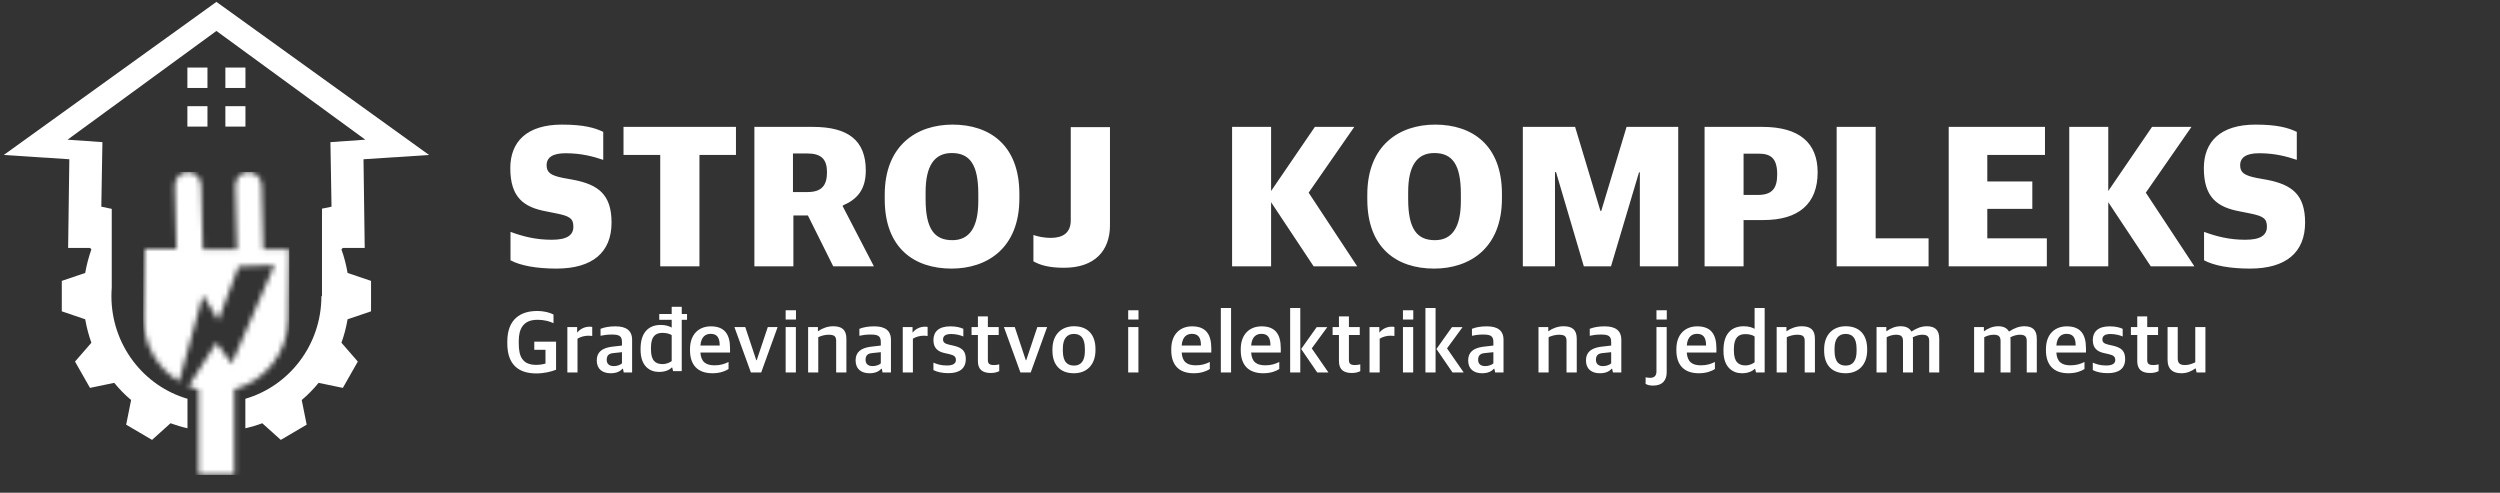
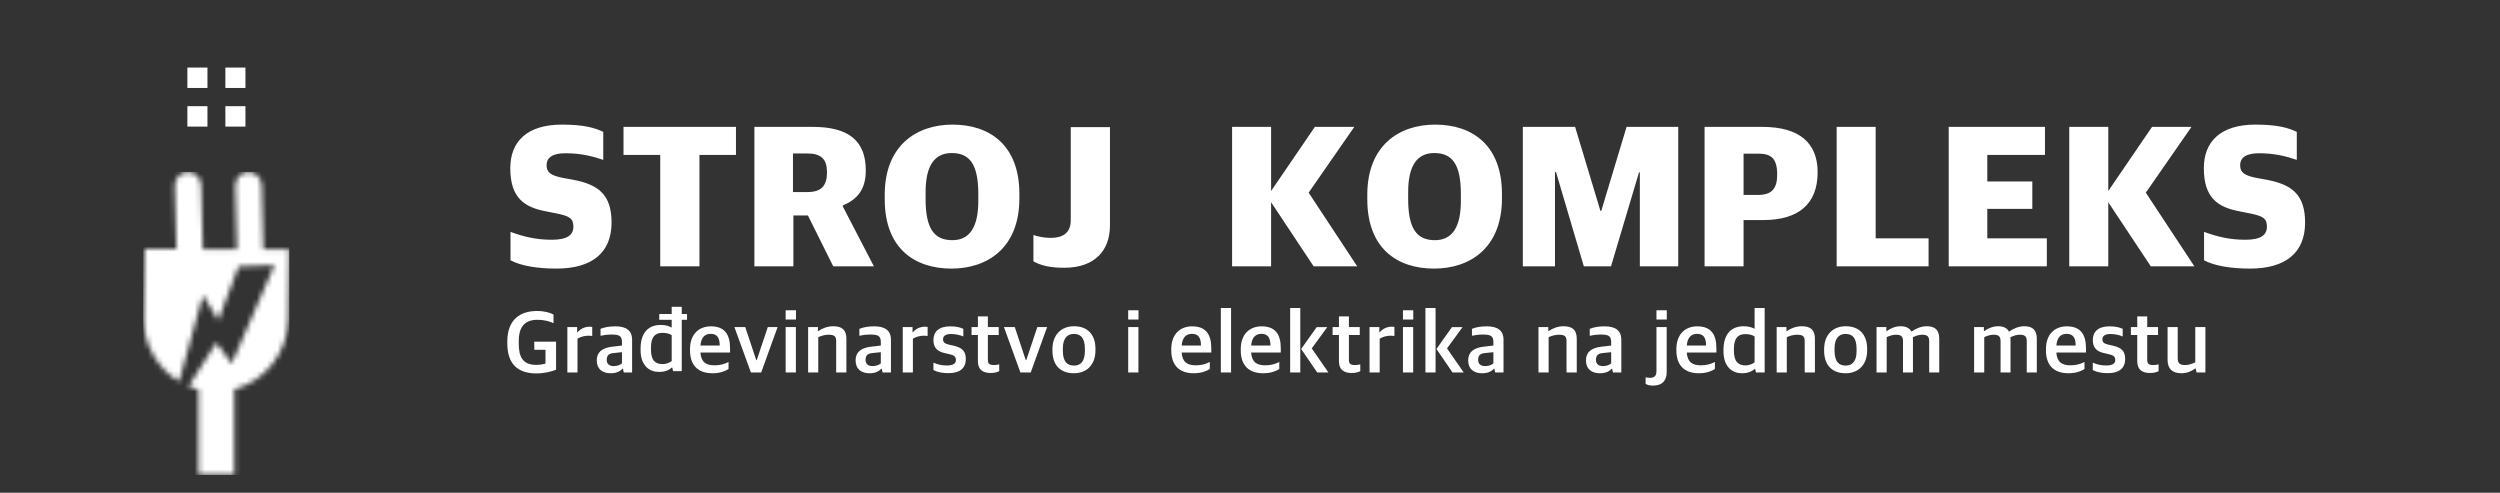
<svg xmlns="http://www.w3.org/2000/svg" width="482" height="95" viewBox="0 0 482 95" fill="none">
  <rect x="0" y="0" width="482" height="95" fill="#333333" stroke="none" />
  <path d="M107.266 51.785C103.506 51.785 100.346 51.225 98.426 50.185V44.705C100.826 45.585 103.266 46.225 106.386 46.225C109.386 46.225 110.546 45.305 110.546 43.705C110.546 42.145 109.866 41.665 107.266 41.145L105.266 40.745C100.986 39.945 98.386 38.065 98.386 32.425C98.386 27.345 101.546 24.025 108.346 24.025C112.626 24.025 114.706 24.665 116.306 25.425V30.825C114.426 30.185 112.106 29.545 109.066 29.545C106.626 29.545 105.386 30.305 105.386 31.865C105.386 33.265 106.186 33.825 108.546 34.305L110.546 34.665C115.306 35.585 117.906 37.465 117.906 42.905C117.906 48.665 114.226 51.785 107.266 51.785ZM127.293 51.345V29.865H120.213V24.465H141.893V29.865H134.853V51.345H127.293ZM152.885 37.025H155.725C158.405 37.025 159.445 35.745 159.445 33.225C159.445 30.705 158.365 29.585 155.605 29.585H152.885V37.025ZM145.445 51.345V24.465H156.725C163.525 24.465 166.925 27.065 166.925 32.865C166.925 36.545 165.285 38.425 162.485 39.625V39.785L168.485 51.345H160.645L155.765 41.545H152.965V51.345H145.445ZM183.616 46.305C186.896 46.305 188.616 43.865 188.616 38.745V37.385C188.616 31.785 187.016 29.505 183.496 29.505C180.176 29.505 178.456 31.945 178.456 37.025V38.385C178.456 44.185 180.176 46.305 183.616 46.305ZM183.456 51.785C176.256 51.785 170.576 47.825 170.576 38.425V37.545C170.576 27.985 176.776 24.025 183.656 24.025C190.816 24.025 196.536 27.985 196.536 37.385V38.265C196.536 47.825 190.336 51.785 183.456 51.785ZM205.162 51.625C202.202 51.625 200.522 51.105 199.242 50.385V45.305C200.042 45.585 201.282 45.865 202.562 45.865C204.922 45.865 206.442 44.905 206.442 42.465V24.505H214.002V43.465C214.002 48.265 211.122 51.625 205.162 51.625Z" fill="white" />
  <path d="M237.547 51.345V24.465H245.067V36.825L253.507 24.465H261.107L252.307 37.145L261.667 51.345H253.267L245.067 38.985V51.345H237.547ZM276.655 46.305C279.935 46.305 281.655 43.865 281.655 38.745V37.385C281.655 31.785 280.055 29.505 276.535 29.505C273.215 29.505 271.495 31.945 271.495 37.025V38.385C271.495 44.185 273.215 46.305 276.655 46.305ZM276.495 51.785C269.295 51.785 263.615 47.825 263.615 38.425V37.545C263.615 27.985 269.815 24.025 276.695 24.025C283.855 24.025 289.575 27.985 289.575 37.385V38.265C289.575 47.825 283.375 51.785 276.495 51.785ZM293.602 51.345V24.465H303.682L308.562 40.665H308.722L313.602 24.465H323.562V51.345H316.162V33.225H316.002L310.602 51.345H305.362L300.002 33.185H299.802V51.345H293.602ZM336.161 37.585H338.921C341.681 37.585 342.641 36.305 342.641 33.625C342.641 30.625 341.521 29.625 339.081 29.625H336.161V37.585ZM328.641 51.345V24.465H339.801C346.961 24.465 350.441 27.585 350.441 33.225C350.441 39.305 346.761 42.425 340.001 42.425H336.161V51.345H328.641ZM354.109 51.345V24.465H361.629V45.945H371.829V51.345H354.109ZM375.711 51.345V24.465H394.271V29.865H383.151V34.985H391.831V40.265H383.151V45.945H394.631V51.345H375.711ZM398.953 51.345V24.465H406.473V36.825L414.913 24.465H422.513L413.713 37.145L423.073 51.345H414.673L406.473 38.985V51.345H398.953ZM433.782 51.785C430.022 51.785 426.862 51.225 424.942 50.185V44.705C427.342 45.585 429.782 46.225 432.902 46.225C435.902 46.225 437.062 45.305 437.062 43.705C437.062 42.145 436.382 41.665 433.782 41.145L431.782 40.745C427.502 39.945 424.902 38.065 424.902 32.425C424.902 27.345 428.062 24.025 434.862 24.025C439.142 24.025 441.222 24.665 442.822 25.425V30.825C440.942 30.185 438.622 29.545 435.582 29.545C433.142 29.545 431.902 30.305 431.902 31.865C431.902 33.265 432.702 33.825 435.062 34.305L437.062 34.665C441.822 35.585 444.422 37.465 444.422 42.905C444.422 48.665 440.742 51.785 433.782 51.785Z" fill="white" />
-   <path d="M103.401 71.996C99.984 71.996 97.808 70.314 97.808 66.216V65.859C97.808 61.422 100.494 59.961 103.52 59.961C105.016 59.961 106.036 60.283 106.716 60.641V62.306C106.019 62.001 105.118 61.66 103.571 61.66C100.834 61.66 100.018 63.496 100.018 65.689V66.216C100.018 68.63 100.647 70.347 103.384 70.347C104.064 70.347 104.744 70.228 105.169 70.093V67.441H103.01V65.876H107.209V71.282C106.325 71.639 104.965 71.996 103.401 71.996ZM109.388 71.809V63.054H111.275V64.075H111.343C111.819 63.446 112.72 62.986 113.638 62.986C113.876 62.986 114.097 63.004 114.182 63.038V64.772C113.961 64.737 113.672 64.721 113.468 64.721C112.686 64.721 111.904 64.942 111.343 65.299V71.809H109.388ZM117.74 71.963C116.159 71.963 115.054 71.163 115.054 69.481C115.054 67.865 116.125 67.118 117.859 66.862L119.916 66.624V65.962C119.916 64.772 119.389 64.499 117.91 64.499C117.06 64.499 116.312 64.618 115.785 64.737V63.395C116.601 63.072 117.536 62.919 118.675 62.919C120.698 62.919 121.871 63.7 121.871 65.519V71.809H120.256L120.103 71.096H120.001C119.576 71.588 118.879 71.963 117.74 71.963ZM118.335 70.585C118.964 70.585 119.593 70.365 119.916 70.058V67.9L118.301 68.07C117.434 68.138 116.975 68.495 116.975 69.379C116.975 70.212 117.536 70.585 118.335 70.585ZM127.105 61.66V60.538H129.502V59.145H131.44V60.538H132.46V61.66H131.44V71.555H129.774L129.604 70.858H129.519C128.975 71.385 128.176 71.707 127.054 71.707C125.303 71.707 123.501 70.62 123.501 67.457V67.237C123.501 64.023 125.133 62.647 127.377 62.647C128.431 62.647 129.077 62.919 129.502 63.157V61.66H127.105ZM127.734 70.195C128.55 70.195 129.162 69.871 129.502 69.617V64.618C129.179 64.364 128.482 64.177 127.717 64.177C126.34 64.177 125.507 64.891 125.507 67.016V67.373C125.507 69.549 126.391 70.195 127.734 70.195ZM137.369 71.963C134.462 71.963 133.034 70.314 133.034 67.543V67.305C133.034 64.364 134.819 62.919 137.046 62.919C139.63 62.919 140.752 64.364 140.752 67.151V67.968H135.04C135.159 69.787 136.094 70.433 137.76 70.433C138.882 70.433 139.698 70.177 140.463 69.787V71.147C139.868 71.537 138.848 71.963 137.369 71.963ZM137.012 64.364C136.111 64.364 135.176 64.84 135.04 66.624H138.763C138.763 64.975 138.151 64.364 137.012 64.364ZM144.772 71.809L141.593 63.054H143.684L145.809 69.447H145.894L148.036 63.054H149.923L146.761 71.809H144.772ZM151.474 71.809V63.054H153.446V71.809H151.474ZM151.474 61.609V59.825H153.463V61.609H151.474ZM155.806 71.809V63.054H157.693V63.837H157.761C158.509 63.292 159.58 62.901 160.634 62.901C162.317 62.901 163.184 63.581 163.184 65.316V71.809H161.212V65.775C161.212 64.891 160.923 64.534 159.733 64.534C159.053 64.534 158.288 64.754 157.761 65.01V71.809H155.806ZM167.644 71.963C166.063 71.963 164.958 71.163 164.958 69.481C164.958 67.865 166.029 67.118 167.763 66.862L169.82 66.624V65.962C169.82 64.772 169.293 64.499 167.814 64.499C166.964 64.499 166.216 64.618 165.689 64.737V63.395C166.505 63.072 167.44 62.919 168.579 62.919C170.602 62.919 171.775 63.7 171.775 65.519V71.809H170.16L170.007 71.096H169.905C169.48 71.588 168.783 71.963 167.644 71.963ZM168.239 70.585C168.868 70.585 169.497 70.365 169.82 70.058V67.9L168.205 68.07C167.338 68.138 166.879 68.495 166.879 69.379C166.879 70.212 167.44 70.585 168.239 70.585ZM174.051 71.809V63.054H175.938V64.075H176.006C176.482 63.446 177.383 62.986 178.301 62.986C178.539 62.986 178.76 63.004 178.845 63.038V64.772C178.624 64.737 178.335 64.721 178.131 64.721C177.349 64.721 176.567 64.942 176.006 65.299V71.809H174.051ZM182.856 71.945C181.717 71.945 180.697 71.742 179.966 71.35V69.922C180.697 70.212 181.343 70.466 182.567 70.466C183.791 70.466 184.301 70.058 184.301 69.412C184.301 68.784 183.961 68.478 183.009 68.273L182.193 68.087C180.85 67.814 179.966 67.135 179.966 65.57C179.966 63.956 181.003 62.919 183.213 62.919C184.403 62.919 185.151 63.139 185.729 63.395V64.874C185.219 64.653 184.369 64.397 183.383 64.397C182.363 64.397 181.819 64.737 181.819 65.418C181.819 66.029 182.159 66.251 182.992 66.454L183.825 66.641C185.542 67.032 186.205 67.713 186.205 69.225C186.205 71.044 184.998 71.945 182.856 71.945ZM191.022 71.912C189.509 71.912 188.54 71.299 188.54 69.65V64.585H187.316V63.054H188.54V60.998H190.461V63.054H192.552V64.585H190.461V69.379C190.461 70.109 190.733 70.382 191.651 70.382C191.991 70.382 192.348 70.331 192.654 70.246V71.555C192.314 71.725 191.838 71.912 191.022 71.912ZM196.735 71.809L193.556 63.054H195.647L197.772 69.447H197.857L199.999 63.054H201.886L198.724 71.809H196.735ZM207.058 71.963C204.389 71.963 202.91 70.347 202.91 67.611V67.338C202.91 64.534 204.61 62.901 207.075 62.901C209.693 62.901 211.206 64.499 211.206 67.287V67.525C211.206 70.347 209.506 71.963 207.058 71.963ZM207.092 70.484C208.401 70.484 209.166 69.582 209.166 67.695V67.27C209.166 64.993 208.231 64.38 207.041 64.38C205.698 64.38 204.916 65.316 204.916 67.203V67.611C204.916 69.871 205.868 70.484 207.092 70.484ZM217.515 71.809V63.054H219.487V71.809H217.515ZM217.515 61.609V59.825H219.504V61.609H217.515ZM230.155 71.963C227.248 71.963 225.82 70.314 225.82 67.543V67.305C225.82 64.364 227.605 62.919 229.832 62.919C232.416 62.919 233.538 64.364 233.538 67.151V67.968H227.826C227.945 69.787 228.88 70.433 230.546 70.433C231.668 70.433 232.484 70.177 233.249 69.787V71.147C232.654 71.537 231.634 71.963 230.155 71.963ZM229.798 64.364C228.897 64.364 227.962 64.84 227.826 66.624H231.549C231.549 64.975 230.937 64.364 229.798 64.364ZM235.378 71.809V59.383H237.35V71.809H235.378ZM243.552 71.963C240.645 71.963 239.217 70.314 239.217 67.543V67.305C239.217 64.364 241.002 62.919 243.229 62.919C245.813 62.919 246.935 64.364 246.935 67.151V67.968H241.223C241.342 69.787 242.277 70.433 243.943 70.433C245.065 70.433 245.881 70.177 246.646 69.787V71.147C246.051 71.537 245.031 71.963 243.552 71.963ZM243.195 64.364C242.294 64.364 241.359 64.84 241.223 66.624H244.946C244.946 64.975 244.334 64.364 243.195 64.364ZM248.741 71.809V59.383H250.696V71.809H248.741ZM253.96 71.809C253.807 71.572 251.002 67.508 250.866 67.287C251.002 67.049 253.722 63.292 253.858 63.072H255.898C255.728 63.276 253.042 66.965 252.906 67.168C253.059 67.389 255.966 71.555 256.119 71.809H253.96ZM260.632 71.912C259.119 71.912 258.15 71.299 258.15 69.65V64.585H256.926V63.054H258.15V60.998H260.071V63.054H262.162V64.585H260.071V69.379C260.071 70.109 260.343 70.382 261.261 70.382C261.601 70.382 261.958 70.331 262.264 70.246V71.555C261.924 71.725 261.448 71.912 260.632 71.912ZM264.048 71.809V63.054H265.935V64.075H266.003C266.479 63.446 267.38 62.986 268.298 62.986C268.536 62.986 268.757 63.004 268.842 63.038V64.772C268.621 64.737 268.332 64.721 268.128 64.721C267.346 64.721 266.564 64.942 266.003 65.299V71.809H264.048ZM270.49 71.809V63.054H272.462V71.809H270.49ZM270.49 61.609V59.825H272.479V61.609H270.49ZM274.823 71.809V59.383H276.778V71.809H274.823ZM280.042 71.809C279.889 71.572 277.084 67.508 276.948 67.287C277.084 67.049 279.804 63.292 279.94 63.072H281.98C281.81 63.276 279.124 66.965 278.988 67.168C279.141 67.389 282.048 71.555 282.201 71.809H280.042ZM285.748 71.963C284.167 71.963 283.062 71.163 283.062 69.481C283.062 67.865 284.133 67.118 285.867 66.862L287.924 66.624V65.962C287.924 64.772 287.397 64.499 285.918 64.499C285.068 64.499 284.32 64.618 283.793 64.737V63.395C284.609 63.072 285.544 62.919 286.683 62.919C288.706 62.919 289.879 63.7 289.879 65.519V71.809H288.264L288.111 71.096H288.009C287.584 71.588 286.887 71.963 285.748 71.963ZM286.343 70.585C286.972 70.585 287.601 70.365 287.924 70.058V67.9L286.309 68.07C285.442 68.138 284.983 68.495 284.983 69.379C284.983 70.212 285.544 70.585 286.343 70.585ZM296.62 71.809V63.054H298.507V63.837H298.575C299.323 63.292 300.394 62.901 301.448 62.901C303.131 62.901 303.998 63.581 303.998 65.316V71.809H302.026V65.775C302.026 64.891 301.737 64.534 300.547 64.534C299.867 64.534 299.102 64.754 298.575 65.01V71.809H296.62ZM308.459 71.963C306.878 71.963 305.773 71.163 305.773 69.481C305.773 67.865 306.844 67.118 308.578 66.862L310.635 66.624V65.962C310.635 64.772 310.108 64.499 308.629 64.499C307.779 64.499 307.031 64.618 306.504 64.737V63.395C307.32 63.072 308.255 62.919 309.394 62.919C311.417 62.919 312.59 63.7 312.59 65.519V71.809H310.975L310.822 71.096H310.72C310.295 71.588 309.598 71.963 308.459 71.963ZM309.054 70.585C309.683 70.585 310.312 70.365 310.635 70.058V67.9L309.02 68.07C308.153 68.138 307.694 68.495 307.694 69.379C307.694 70.212 308.255 70.585 309.054 70.585ZM318.702 74.343C318.039 74.343 317.614 74.207 317.274 74.019V72.745C317.512 72.796 317.835 72.847 318.124 72.847C318.923 72.847 319.365 72.472 319.365 71.606V63.054H321.337V71.758C321.337 73.254 320.589 74.343 318.702 74.343ZM319.365 61.609V59.825H321.354V61.609H319.365ZM327.54 71.963C324.633 71.963 323.205 70.314 323.205 67.543V67.305C323.205 64.364 324.99 62.919 327.217 62.919C329.801 62.919 330.923 64.364 330.923 67.151V67.968H325.211C325.33 69.787 326.265 70.433 327.931 70.433C329.053 70.433 329.869 70.177 330.634 69.787V71.147C330.039 71.537 329.019 71.963 327.54 71.963ZM327.183 64.364C326.282 64.364 325.347 64.84 325.211 66.624H328.934C328.934 64.975 328.322 64.364 327.183 64.364ZM335.84 71.963C334.106 71.963 332.287 70.858 332.287 67.695V67.475C332.287 64.261 333.919 62.901 336.197 62.901C337.217 62.901 337.88 63.173 338.288 63.395V59.383H340.226V71.809H338.56L338.39 71.112H338.322C337.778 71.623 336.962 71.963 335.84 71.963ZM336.52 70.45C337.336 70.45 337.948 70.109 338.288 69.855V64.874C337.965 64.618 337.285 64.415 336.503 64.415C335.143 64.415 334.293 65.129 334.293 67.287V67.611C334.293 69.787 335.194 70.45 336.52 70.45ZM342.54 71.809V63.054H344.427V63.837H344.495C345.243 63.292 346.314 62.901 347.368 62.901C349.051 62.901 349.918 63.581 349.918 65.316V71.809H347.946V65.775C347.946 64.891 347.657 64.534 346.467 64.534C345.787 64.534 345.022 64.754 344.495 65.01V71.809H342.54ZM355.841 71.963C353.172 71.963 351.693 70.347 351.693 67.611V67.338C351.693 64.534 353.393 62.901 355.858 62.901C358.476 62.901 359.989 64.499 359.989 67.287V67.525C359.989 70.347 358.289 71.963 355.841 71.963ZM355.875 70.484C357.184 70.484 357.949 69.582 357.949 67.695V67.27C357.949 64.993 357.014 64.38 355.824 64.38C354.481 64.38 353.699 65.316 353.699 67.203V67.611C353.699 69.871 354.651 70.484 355.875 70.484ZM361.798 71.809V63.054H363.685V63.837H363.753C364.501 63.309 365.402 62.901 366.422 62.901C367.425 62.901 368.105 63.208 368.496 63.888H368.598C369.499 63.276 370.485 62.901 371.471 62.901C373.018 62.901 373.885 63.565 373.885 65.299V71.809H371.947V65.757C371.947 64.891 371.607 64.534 370.604 64.534C370.026 64.534 369.448 64.704 368.785 65.026C368.802 65.162 368.819 65.248 368.819 65.418V71.809H366.898V65.757C366.898 64.891 366.541 64.534 365.555 64.534C364.926 64.534 364.28 64.737 363.753 65.01V71.809H361.798ZM380.608 71.809V63.054H382.495V63.837H382.563C383.311 63.309 384.212 62.901 385.232 62.901C386.235 62.901 386.915 63.208 387.306 63.888H387.408C388.309 63.276 389.295 62.901 390.281 62.901C391.828 62.901 392.695 63.565 392.695 65.299V71.809H390.757V65.757C390.757 64.891 390.417 64.534 389.414 64.534C388.836 64.534 388.258 64.704 387.595 65.026C387.612 65.162 387.629 65.248 387.629 65.418V71.809H385.708V65.757C385.708 64.891 385.351 64.534 384.365 64.534C383.736 64.534 383.09 64.737 382.563 65.01V71.809H380.608ZM398.793 71.963C395.886 71.963 394.458 70.314 394.458 67.543V67.305C394.458 64.364 396.243 62.919 398.47 62.919C401.054 62.919 402.176 64.364 402.176 67.151V67.968H396.464C396.583 69.787 397.518 70.433 399.184 70.433C400.306 70.433 401.122 70.177 401.887 69.787V71.147C401.292 71.537 400.272 71.963 398.793 71.963ZM398.436 64.364C397.535 64.364 396.6 64.84 396.464 66.624H400.187C400.187 64.975 399.575 64.364 398.436 64.364ZM406.38 71.945C405.241 71.945 404.221 71.742 403.49 71.35V69.922C404.221 70.212 404.867 70.466 406.091 70.466C407.315 70.466 407.825 70.058 407.825 69.412C407.825 68.784 407.485 68.478 406.533 68.273L405.717 68.087C404.374 67.814 403.49 67.135 403.49 65.57C403.49 63.956 404.527 62.919 406.737 62.919C407.927 62.919 408.675 63.139 409.253 63.395V64.874C408.743 64.653 407.893 64.397 406.907 64.397C405.887 64.397 405.343 64.737 405.343 65.418C405.343 66.029 405.683 66.251 406.516 66.454L407.349 66.641C409.066 67.032 409.729 67.713 409.729 69.225C409.729 71.044 408.522 71.945 406.38 71.945ZM414.545 71.912C413.032 71.912 412.063 71.299 412.063 69.65V64.585H410.839V63.054H412.063V60.998H413.984V63.054H416.075V64.585H413.984V69.379C413.984 70.109 414.256 70.382 415.174 70.382C415.514 70.382 415.871 70.331 416.177 70.246V71.555C415.837 71.725 415.361 71.912 414.545 71.912ZM420.562 71.963C418.862 71.963 417.91 71.129 417.91 69.412V63.054H419.865V69.038C419.865 69.99 420.205 70.382 421.293 70.382C422.058 70.382 422.687 70.109 423.248 69.855V63.054H425.203V71.809H423.503L423.333 71.044H423.248C422.517 71.572 421.667 71.963 420.562 71.963Z" fill="white" />
-   <path fill-rule="evenodd" clip-rule="evenodd" d="M36.147 82.569C35.029 82.319 33.933 81.993 32.873 81.601L29.315 84.811L24.325 81.877L25.279 77.123C24.683 76.626 24.119 76.097 23.576 75.546C23.034 74.994 22.513 74.409 22.025 73.813L17.349 74.784L14.464 69.71L17.62 66.08C17.1 64.636 16.698 63.113 16.427 61.558L11.914 60.024V54.156L16.427 52.623C16.698 51.067 17.1 49.545 17.62 48.089L14.464 44.471L17.349 39.396L21.545 40.268V55.456C21.504 55.995 21.482 56.54 21.482 57.09C21.482 66.491 27.68 74.42 36.147 76.883V82.569ZM62.079 40.231L66.101 39.396L68.987 44.471L65.83 48.088C66.351 49.545 66.752 51.067 67.013 52.623L71.536 54.156V60.024L67.013 61.558C66.752 63.113 66.351 64.636 65.83 66.08L68.987 69.71L66.101 74.784L61.426 73.813C60.937 74.409 60.417 74.994 59.874 75.546C59.332 76.097 58.757 76.626 58.171 77.123L59.126 81.877L54.136 84.811L50.567 81.601C49.514 81.993 48.421 82.319 47.304 82.568V76.883C55.771 74.419 61.968 66.491 61.968 57.09H62.079L62.079 40.231Z" fill="white" />
-   <path fill-rule="evenodd" clip-rule="evenodd" d="M42.683 1.051L82.725 29.879L70.084 30.705L70.316 47.806H64.053L63.705 27.403L70.432 26.931L41.725 5.965L13.019 26.931L19.745 27.403L19.398 47.806H13.135L13.367 30.705L0.725 29.879L40.768 1.051L41.725 0.362L42.683 1.051Z" fill="white" />
+   <path d="M103.401 71.996C99.984 71.996 97.808 70.314 97.808 66.216V65.859C97.808 61.422 100.494 59.961 103.52 59.961C105.016 59.961 106.036 60.283 106.716 60.641V62.306C106.019 62.001 105.118 61.66 103.571 61.66C100.834 61.66 100.018 63.496 100.018 65.689V66.216C100.018 68.63 100.647 70.347 103.384 70.347C104.064 70.347 104.744 70.228 105.169 70.093V67.441H103.01V65.876H107.209V71.282C106.325 71.639 104.965 71.996 103.401 71.996ZM109.388 71.809V63.054H111.275V64.075H111.343C111.819 63.446 112.72 62.986 113.638 62.986C113.876 62.986 114.097 63.004 114.182 63.038V64.772C113.961 64.737 113.672 64.721 113.468 64.721C112.686 64.721 111.904 64.942 111.343 65.299V71.809H109.388ZM117.74 71.963C116.159 71.963 115.054 71.163 115.054 69.481C115.054 67.865 116.125 67.118 117.859 66.862L119.916 66.624V65.962C119.916 64.772 119.389 64.499 117.91 64.499C117.06 64.499 116.312 64.618 115.785 64.737V63.395C116.601 63.072 117.536 62.919 118.675 62.919C120.698 62.919 121.871 63.7 121.871 65.519V71.809H120.256L120.103 71.096H120.001C119.576 71.588 118.879 71.963 117.74 71.963ZM118.335 70.585C118.964 70.585 119.593 70.365 119.916 70.058V67.9L118.301 68.07C117.434 68.138 116.975 68.495 116.975 69.379C116.975 70.212 117.536 70.585 118.335 70.585ZM127.105 61.66V60.538H129.502V59.145H131.44V60.538H132.46V61.66H131.44V71.555H129.774L129.604 70.858H129.519C128.975 71.385 128.176 71.707 127.054 71.707C125.303 71.707 123.501 70.62 123.501 67.457V67.237C123.501 64.023 125.133 62.647 127.377 62.647C128.431 62.647 129.077 62.919 129.502 63.157V61.66H127.105ZM127.734 70.195C128.55 70.195 129.162 69.871 129.502 69.617V64.618C129.179 64.364 128.482 64.177 127.717 64.177C126.34 64.177 125.507 64.891 125.507 67.016V67.373C125.507 69.549 126.391 70.195 127.734 70.195ZM137.369 71.963C134.462 71.963 133.034 70.314 133.034 67.543V67.305C133.034 64.364 134.819 62.919 137.046 62.919C139.63 62.919 140.752 64.364 140.752 67.151V67.968H135.04C135.159 69.787 136.094 70.433 137.76 70.433C138.882 70.433 139.698 70.177 140.463 69.787V71.147C139.868 71.537 138.848 71.963 137.369 71.963ZM137.012 64.364C136.111 64.364 135.176 64.84 135.04 66.624H138.763C138.763 64.975 138.151 64.364 137.012 64.364ZM144.772 71.809L141.593 63.054H143.684L145.809 69.447H145.894L148.036 63.054H149.923L146.761 71.809H144.772ZM151.474 71.809V63.054H153.446V71.809H151.474ZM151.474 61.609V59.825H153.463V61.609H151.474ZM155.806 71.809V63.054H157.693V63.837H157.761C158.509 63.292 159.58 62.901 160.634 62.901C162.317 62.901 163.184 63.581 163.184 65.316V71.809H161.212V65.775C161.212 64.891 160.923 64.534 159.733 64.534C159.053 64.534 158.288 64.754 157.761 65.01V71.809H155.806ZM167.644 71.963C166.063 71.963 164.958 71.163 164.958 69.481C164.958 67.865 166.029 67.118 167.763 66.862L169.82 66.624V65.962C169.82 64.772 169.293 64.499 167.814 64.499C166.964 64.499 166.216 64.618 165.689 64.737V63.395C166.505 63.072 167.44 62.919 168.579 62.919C170.602 62.919 171.775 63.7 171.775 65.519V71.809H170.16L170.007 71.096H169.905C169.48 71.588 168.783 71.963 167.644 71.963ZM168.239 70.585C168.868 70.585 169.497 70.365 169.82 70.058V67.9L168.205 68.07C167.338 68.138 166.879 68.495 166.879 69.379C166.879 70.212 167.44 70.585 168.239 70.585ZM174.051 71.809V63.054H175.938V64.075H176.006C176.482 63.446 177.383 62.986 178.301 62.986C178.539 62.986 178.76 63.004 178.845 63.038V64.772C178.624 64.737 178.335 64.721 178.131 64.721C177.349 64.721 176.567 64.942 176.006 65.299V71.809H174.051ZM182.856 71.945C181.717 71.945 180.697 71.742 179.966 71.35V69.922C180.697 70.212 181.343 70.466 182.567 70.466C183.791 70.466 184.301 70.058 184.301 69.412C184.301 68.784 183.961 68.478 183.009 68.273L182.193 68.087C180.85 67.814 179.966 67.135 179.966 65.57C179.966 63.956 181.003 62.919 183.213 62.919C184.403 62.919 185.151 63.139 185.729 63.395V64.874C185.219 64.653 184.369 64.397 183.383 64.397C182.363 64.397 181.819 64.737 181.819 65.418C181.819 66.029 182.159 66.251 182.992 66.454L183.825 66.641C185.542 67.032 186.205 67.713 186.205 69.225C186.205 71.044 184.998 71.945 182.856 71.945ZM191.022 71.912C189.509 71.912 188.54 71.299 188.54 69.65V64.585H187.316V63.054H188.54V60.998H190.461V63.054H192.552V64.585H190.461V69.379C190.461 70.109 190.733 70.382 191.651 70.382C191.991 70.382 192.348 70.331 192.654 70.246V71.555C192.314 71.725 191.838 71.912 191.022 71.912ZM196.735 71.809L193.556 63.054H195.647L197.772 69.447H197.857L199.999 63.054H201.886L198.724 71.809H196.735M207.058 71.963C204.389 71.963 202.91 70.347 202.91 67.611V67.338C202.91 64.534 204.61 62.901 207.075 62.901C209.693 62.901 211.206 64.499 211.206 67.287V67.525C211.206 70.347 209.506 71.963 207.058 71.963ZM207.092 70.484C208.401 70.484 209.166 69.582 209.166 67.695V67.27C209.166 64.993 208.231 64.38 207.041 64.38C205.698 64.38 204.916 65.316 204.916 67.203V67.611C204.916 69.871 205.868 70.484 207.092 70.484ZM217.515 71.809V63.054H219.487V71.809H217.515ZM217.515 61.609V59.825H219.504V61.609H217.515ZM230.155 71.963C227.248 71.963 225.82 70.314 225.82 67.543V67.305C225.82 64.364 227.605 62.919 229.832 62.919C232.416 62.919 233.538 64.364 233.538 67.151V67.968H227.826C227.945 69.787 228.88 70.433 230.546 70.433C231.668 70.433 232.484 70.177 233.249 69.787V71.147C232.654 71.537 231.634 71.963 230.155 71.963ZM229.798 64.364C228.897 64.364 227.962 64.84 227.826 66.624H231.549C231.549 64.975 230.937 64.364 229.798 64.364ZM235.378 71.809V59.383H237.35V71.809H235.378ZM243.552 71.963C240.645 71.963 239.217 70.314 239.217 67.543V67.305C239.217 64.364 241.002 62.919 243.229 62.919C245.813 62.919 246.935 64.364 246.935 67.151V67.968H241.223C241.342 69.787 242.277 70.433 243.943 70.433C245.065 70.433 245.881 70.177 246.646 69.787V71.147C246.051 71.537 245.031 71.963 243.552 71.963ZM243.195 64.364C242.294 64.364 241.359 64.84 241.223 66.624H244.946C244.946 64.975 244.334 64.364 243.195 64.364ZM248.741 71.809V59.383H250.696V71.809H248.741ZM253.96 71.809C253.807 71.572 251.002 67.508 250.866 67.287C251.002 67.049 253.722 63.292 253.858 63.072H255.898C255.728 63.276 253.042 66.965 252.906 67.168C253.059 67.389 255.966 71.555 256.119 71.809H253.96ZM260.632 71.912C259.119 71.912 258.15 71.299 258.15 69.65V64.585H256.926V63.054H258.15V60.998H260.071V63.054H262.162V64.585H260.071V69.379C260.071 70.109 260.343 70.382 261.261 70.382C261.601 70.382 261.958 70.331 262.264 70.246V71.555C261.924 71.725 261.448 71.912 260.632 71.912ZM264.048 71.809V63.054H265.935V64.075H266.003C266.479 63.446 267.38 62.986 268.298 62.986C268.536 62.986 268.757 63.004 268.842 63.038V64.772C268.621 64.737 268.332 64.721 268.128 64.721C267.346 64.721 266.564 64.942 266.003 65.299V71.809H264.048ZM270.49 71.809V63.054H272.462V71.809H270.49ZM270.49 61.609V59.825H272.479V61.609H270.49ZM274.823 71.809V59.383H276.778V71.809H274.823ZM280.042 71.809C279.889 71.572 277.084 67.508 276.948 67.287C277.084 67.049 279.804 63.292 279.94 63.072H281.98C281.81 63.276 279.124 66.965 278.988 67.168C279.141 67.389 282.048 71.555 282.201 71.809H280.042ZM285.748 71.963C284.167 71.963 283.062 71.163 283.062 69.481C283.062 67.865 284.133 67.118 285.867 66.862L287.924 66.624V65.962C287.924 64.772 287.397 64.499 285.918 64.499C285.068 64.499 284.32 64.618 283.793 64.737V63.395C284.609 63.072 285.544 62.919 286.683 62.919C288.706 62.919 289.879 63.7 289.879 65.519V71.809H288.264L288.111 71.096H288.009C287.584 71.588 286.887 71.963 285.748 71.963ZM286.343 70.585C286.972 70.585 287.601 70.365 287.924 70.058V67.9L286.309 68.07C285.442 68.138 284.983 68.495 284.983 69.379C284.983 70.212 285.544 70.585 286.343 70.585ZM296.62 71.809V63.054H298.507V63.837H298.575C299.323 63.292 300.394 62.901 301.448 62.901C303.131 62.901 303.998 63.581 303.998 65.316V71.809H302.026V65.775C302.026 64.891 301.737 64.534 300.547 64.534C299.867 64.534 299.102 64.754 298.575 65.01V71.809H296.62ZM308.459 71.963C306.878 71.963 305.773 71.163 305.773 69.481C305.773 67.865 306.844 67.118 308.578 66.862L310.635 66.624V65.962C310.635 64.772 310.108 64.499 308.629 64.499C307.779 64.499 307.031 64.618 306.504 64.737V63.395C307.32 63.072 308.255 62.919 309.394 62.919C311.417 62.919 312.59 63.7 312.59 65.519V71.809H310.975L310.822 71.096H310.72C310.295 71.588 309.598 71.963 308.459 71.963ZM309.054 70.585C309.683 70.585 310.312 70.365 310.635 70.058V67.9L309.02 68.07C308.153 68.138 307.694 68.495 307.694 69.379C307.694 70.212 308.255 70.585 309.054 70.585ZM318.702 74.343C318.039 74.343 317.614 74.207 317.274 74.019V72.745C317.512 72.796 317.835 72.847 318.124 72.847C318.923 72.847 319.365 72.472 319.365 71.606V63.054H321.337V71.758C321.337 73.254 320.589 74.343 318.702 74.343ZM319.365 61.609V59.825H321.354V61.609H319.365ZM327.54 71.963C324.633 71.963 323.205 70.314 323.205 67.543V67.305C323.205 64.364 324.99 62.919 327.217 62.919C329.801 62.919 330.923 64.364 330.923 67.151V67.968H325.211C325.33 69.787 326.265 70.433 327.931 70.433C329.053 70.433 329.869 70.177 330.634 69.787V71.147C330.039 71.537 329.019 71.963 327.54 71.963ZM327.183 64.364C326.282 64.364 325.347 64.84 325.211 66.624H328.934C328.934 64.975 328.322 64.364 327.183 64.364ZM335.84 71.963C334.106 71.963 332.287 70.858 332.287 67.695V67.475C332.287 64.261 333.919 62.901 336.197 62.901C337.217 62.901 337.88 63.173 338.288 63.395V59.383H340.226V71.809H338.56L338.39 71.112H338.322C337.778 71.623 336.962 71.963 335.84 71.963ZM336.52 70.45C337.336 70.45 337.948 70.109 338.288 69.855V64.874C337.965 64.618 337.285 64.415 336.503 64.415C335.143 64.415 334.293 65.129 334.293 67.287V67.611C334.293 69.787 335.194 70.45 336.52 70.45ZM342.54 71.809V63.054H344.427V63.837H344.495C345.243 63.292 346.314 62.901 347.368 62.901C349.051 62.901 349.918 63.581 349.918 65.316V71.809H347.946V65.775C347.946 64.891 347.657 64.534 346.467 64.534C345.787 64.534 345.022 64.754 344.495 65.01V71.809H342.54ZM355.841 71.963C353.172 71.963 351.693 70.347 351.693 67.611V67.338C351.693 64.534 353.393 62.901 355.858 62.901C358.476 62.901 359.989 64.499 359.989 67.287V67.525C359.989 70.347 358.289 71.963 355.841 71.963ZM355.875 70.484C357.184 70.484 357.949 69.582 357.949 67.695V67.27C357.949 64.993 357.014 64.38 355.824 64.38C354.481 64.38 353.699 65.316 353.699 67.203V67.611C353.699 69.871 354.651 70.484 355.875 70.484ZM361.798 71.809V63.054H363.685V63.837H363.753C364.501 63.309 365.402 62.901 366.422 62.901C367.425 62.901 368.105 63.208 368.496 63.888H368.598C369.499 63.276 370.485 62.901 371.471 62.901C373.018 62.901 373.885 63.565 373.885 65.299V71.809H371.947V65.757C371.947 64.891 371.607 64.534 370.604 64.534C370.026 64.534 369.448 64.704 368.785 65.026C368.802 65.162 368.819 65.248 368.819 65.418V71.809H366.898V65.757C366.898 64.891 366.541 64.534 365.555 64.534C364.926 64.534 364.28 64.737 363.753 65.01V71.809H361.798ZM380.608 71.809V63.054H382.495V63.837H382.563C383.311 63.309 384.212 62.901 385.232 62.901C386.235 62.901 386.915 63.208 387.306 63.888H387.408C388.309 63.276 389.295 62.901 390.281 62.901C391.828 62.901 392.695 63.565 392.695 65.299V71.809H390.757V65.757C390.757 64.891 390.417 64.534 389.414 64.534C388.836 64.534 388.258 64.704 387.595 65.026C387.612 65.162 387.629 65.248 387.629 65.418V71.809H385.708V65.757C385.708 64.891 385.351 64.534 384.365 64.534C383.736 64.534 383.09 64.737 382.563 65.01V71.809H380.608ZM398.793 71.963C395.886 71.963 394.458 70.314 394.458 67.543V67.305C394.458 64.364 396.243 62.919 398.47 62.919C401.054 62.919 402.176 64.364 402.176 67.151V67.968H396.464C396.583 69.787 397.518 70.433 399.184 70.433C400.306 70.433 401.122 70.177 401.887 69.787V71.147C401.292 71.537 400.272 71.963 398.793 71.963ZM398.436 64.364C397.535 64.364 396.6 64.84 396.464 66.624H400.187C400.187 64.975 399.575 64.364 398.436 64.364ZM406.38 71.945C405.241 71.945 404.221 71.742 403.49 71.35V69.922C404.221 70.212 404.867 70.466 406.091 70.466C407.315 70.466 407.825 70.058 407.825 69.412C407.825 68.784 407.485 68.478 406.533 68.273L405.717 68.087C404.374 67.814 403.49 67.135 403.49 65.57C403.49 63.956 404.527 62.919 406.737 62.919C407.927 62.919 408.675 63.139 409.253 63.395V64.874C408.743 64.653 407.893 64.397 406.907 64.397C405.887 64.397 405.343 64.737 405.343 65.418C405.343 66.029 405.683 66.251 406.516 66.454L407.349 66.641C409.066 67.032 409.729 67.713 409.729 69.225C409.729 71.044 408.522 71.945 406.38 71.945ZM414.545 71.912C413.032 71.912 412.063 71.299 412.063 69.65V64.585H410.839V63.054H412.063V60.998H413.984V63.054H416.075V64.585H413.984V69.379C413.984 70.109 414.256 70.382 415.174 70.382C415.514 70.382 415.871 70.331 416.177 70.246V71.555C415.837 71.725 415.361 71.912 414.545 71.912ZM420.562 71.963C418.862 71.963 417.91 71.129 417.91 69.412V63.054H419.865V69.038C419.865 69.99 420.205 70.382 421.293 70.382C422.058 70.382 422.687 70.109 423.248 69.855V63.054H425.203V71.809H423.503L423.333 71.044H423.248C422.517 71.572 421.667 71.963 420.562 71.963Z" fill="white" />
  <mask id="mask0_37_962" style="mask-type:luminance" maskUnits="userSpaceOnUse" x="27" y="33" width="29" height="59">
    <path d="M38.284 75.119C37.625 74.953 36.984 74.738 36.365 74.48L41.717 66.055L44.677 70.119L52.914 51.114L50.81 51.196L45.993 51.383L45.889 51.656L42.087 61.732L39.121 56.931L34.535 73.552C30.372 71.035 27.596 66.381 27.675 61.129L27.873 48.016L34.027 48.032L33.715 35.82C33.678 34.404 34.787 33.217 36.179 33.179C37.571 33.143 38.739 34.27 38.776 35.686L39.092 48.045L45.695 48.062L45.382 35.82C45.345 34.404 46.454 33.217 47.846 33.179C49.238 33.143 50.406 34.27 50.443 35.686L50.76 48.075L55.778 48.088L55.574 61.563C55.476 68.046 51.059 73.481 45.167 75.065V91.567H38.284V75.119H38.284Z" fill="white" />
  </mask>
  <g mask="url(#mask0_37_962)">
    <path d="M55.777 33.143H27.596V91.567H55.777V33.143Z" fill="white" />
  </g>
  <path fill-rule="evenodd" clip-rule="evenodd" d="M47.322 20.472V24.407H43.452V20.472H47.322ZM43.452 13.025H47.322V16.96H43.452V13.025ZM39.999 20.472V24.407H36.128V20.472H39.999ZM36.128 13.025H39.999V16.96H36.128V13.025Z" fill="white" />
</svg>